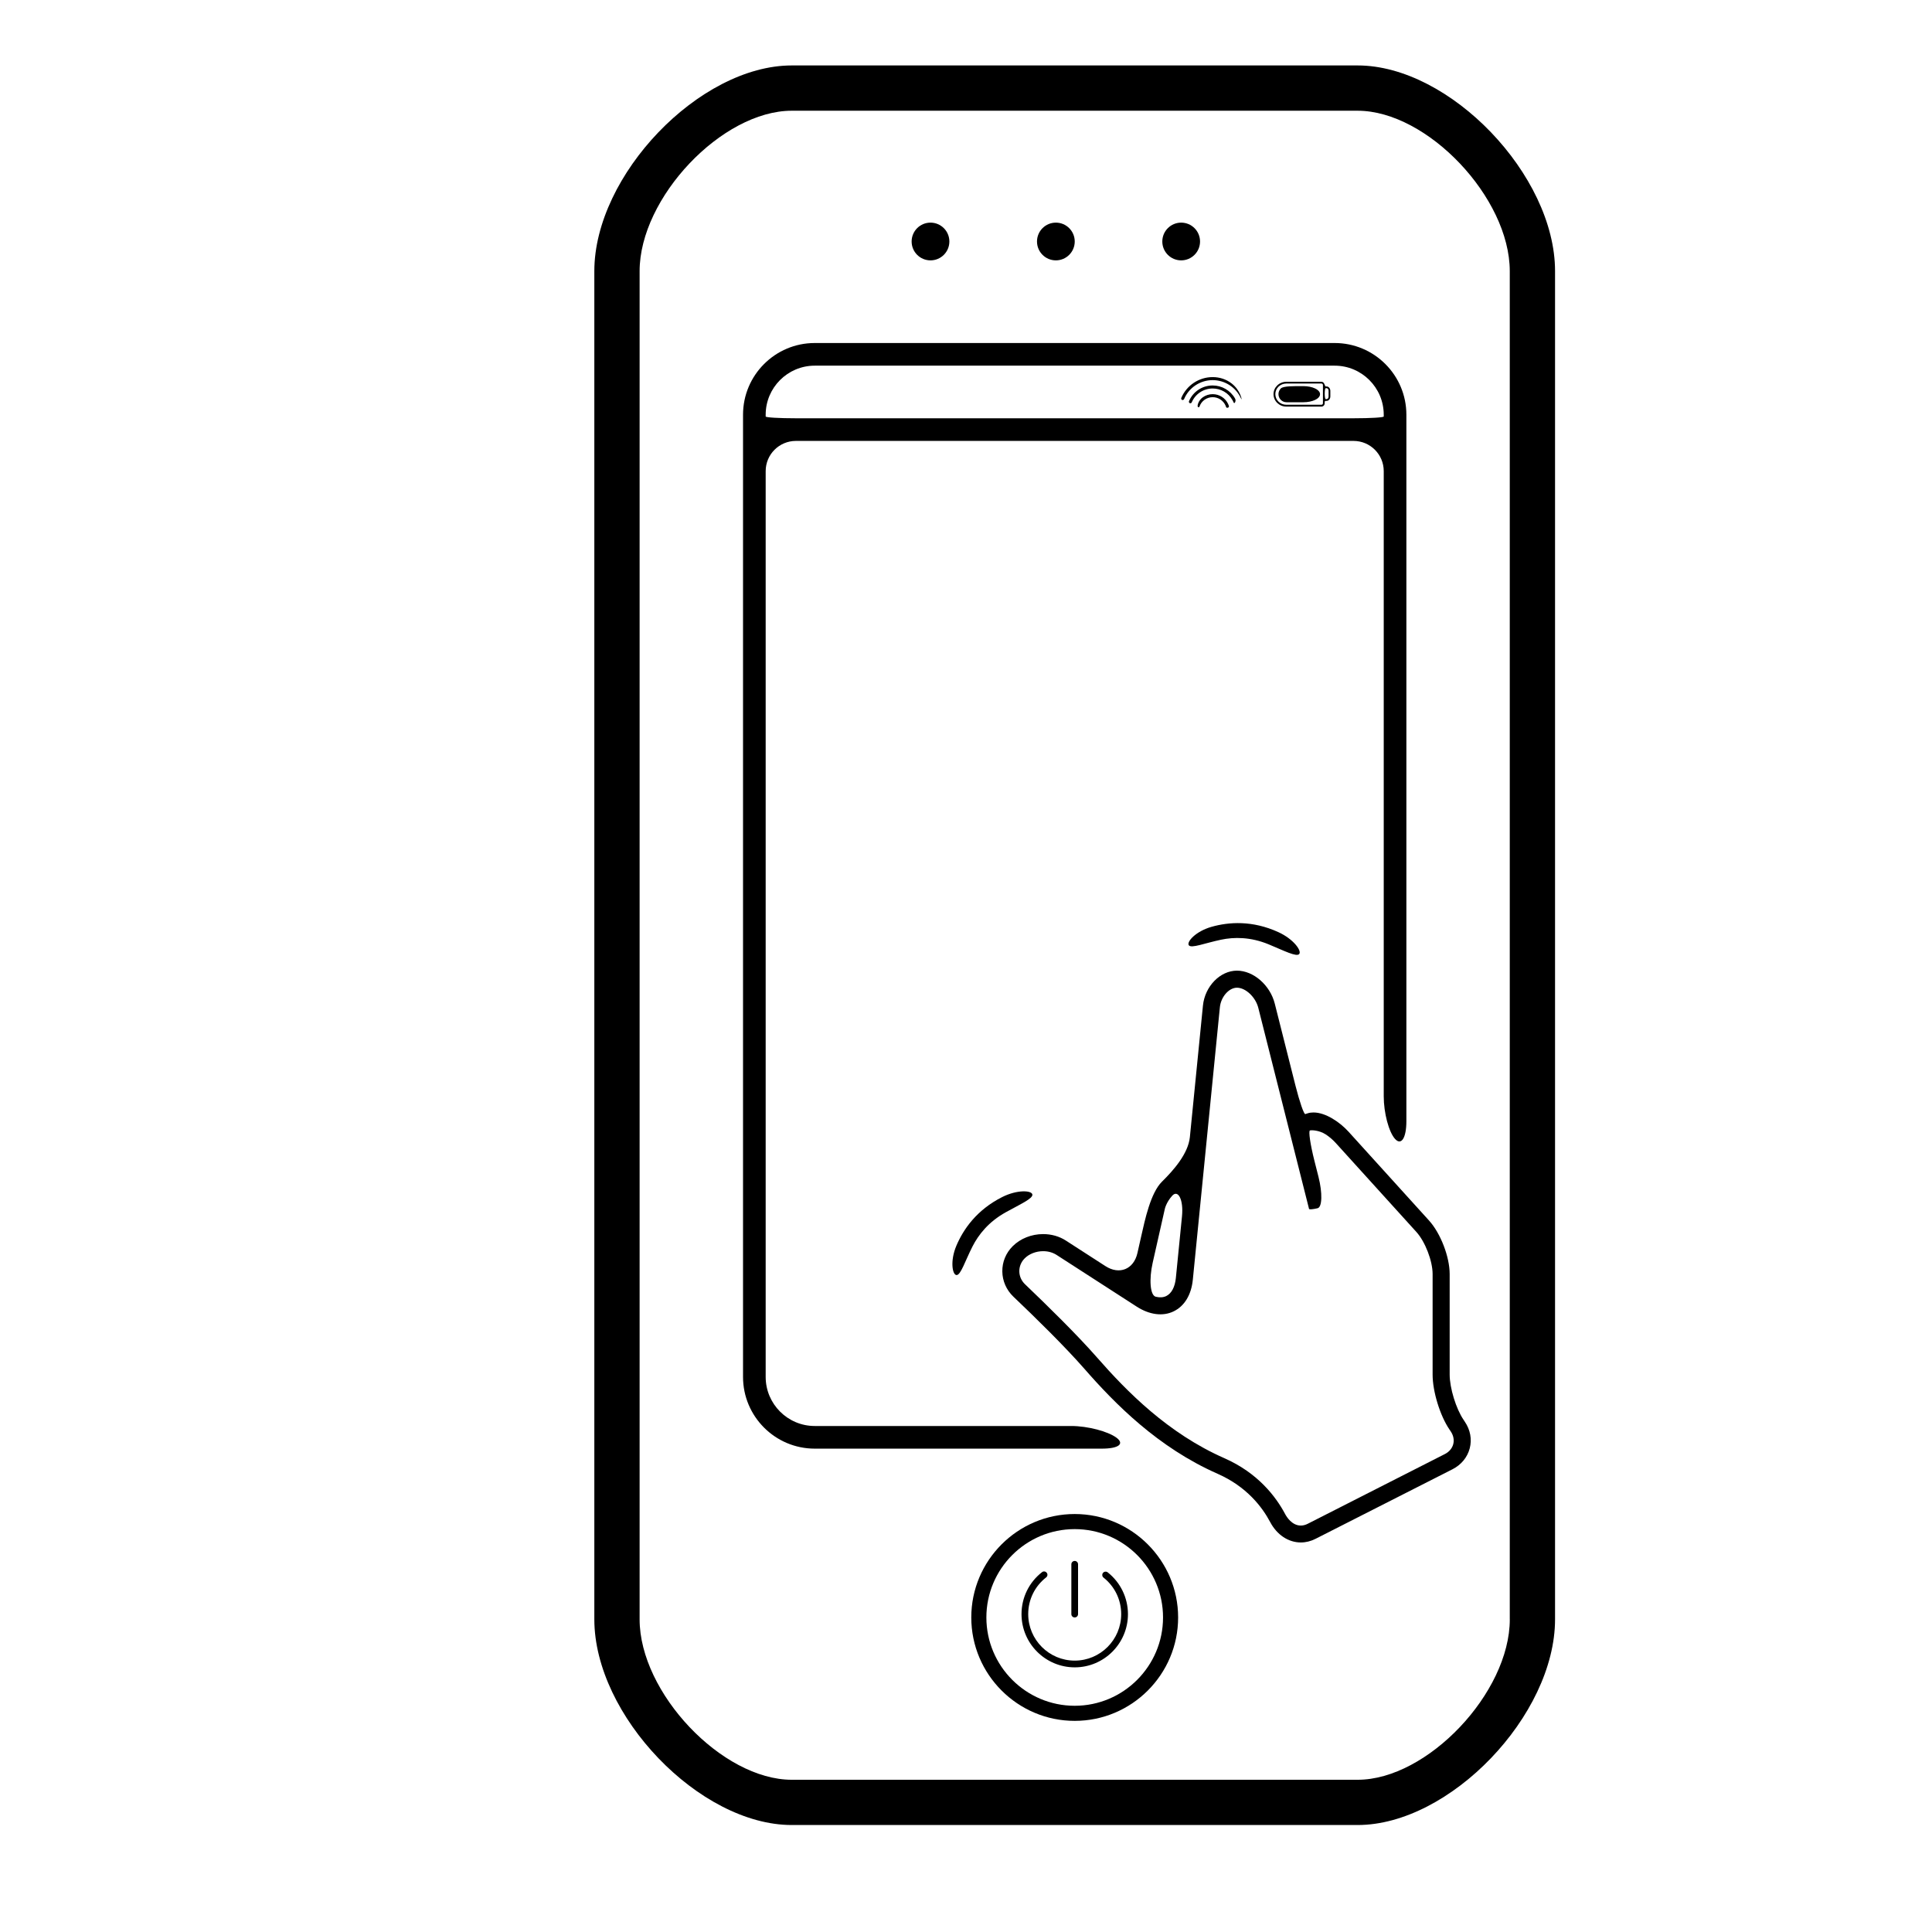
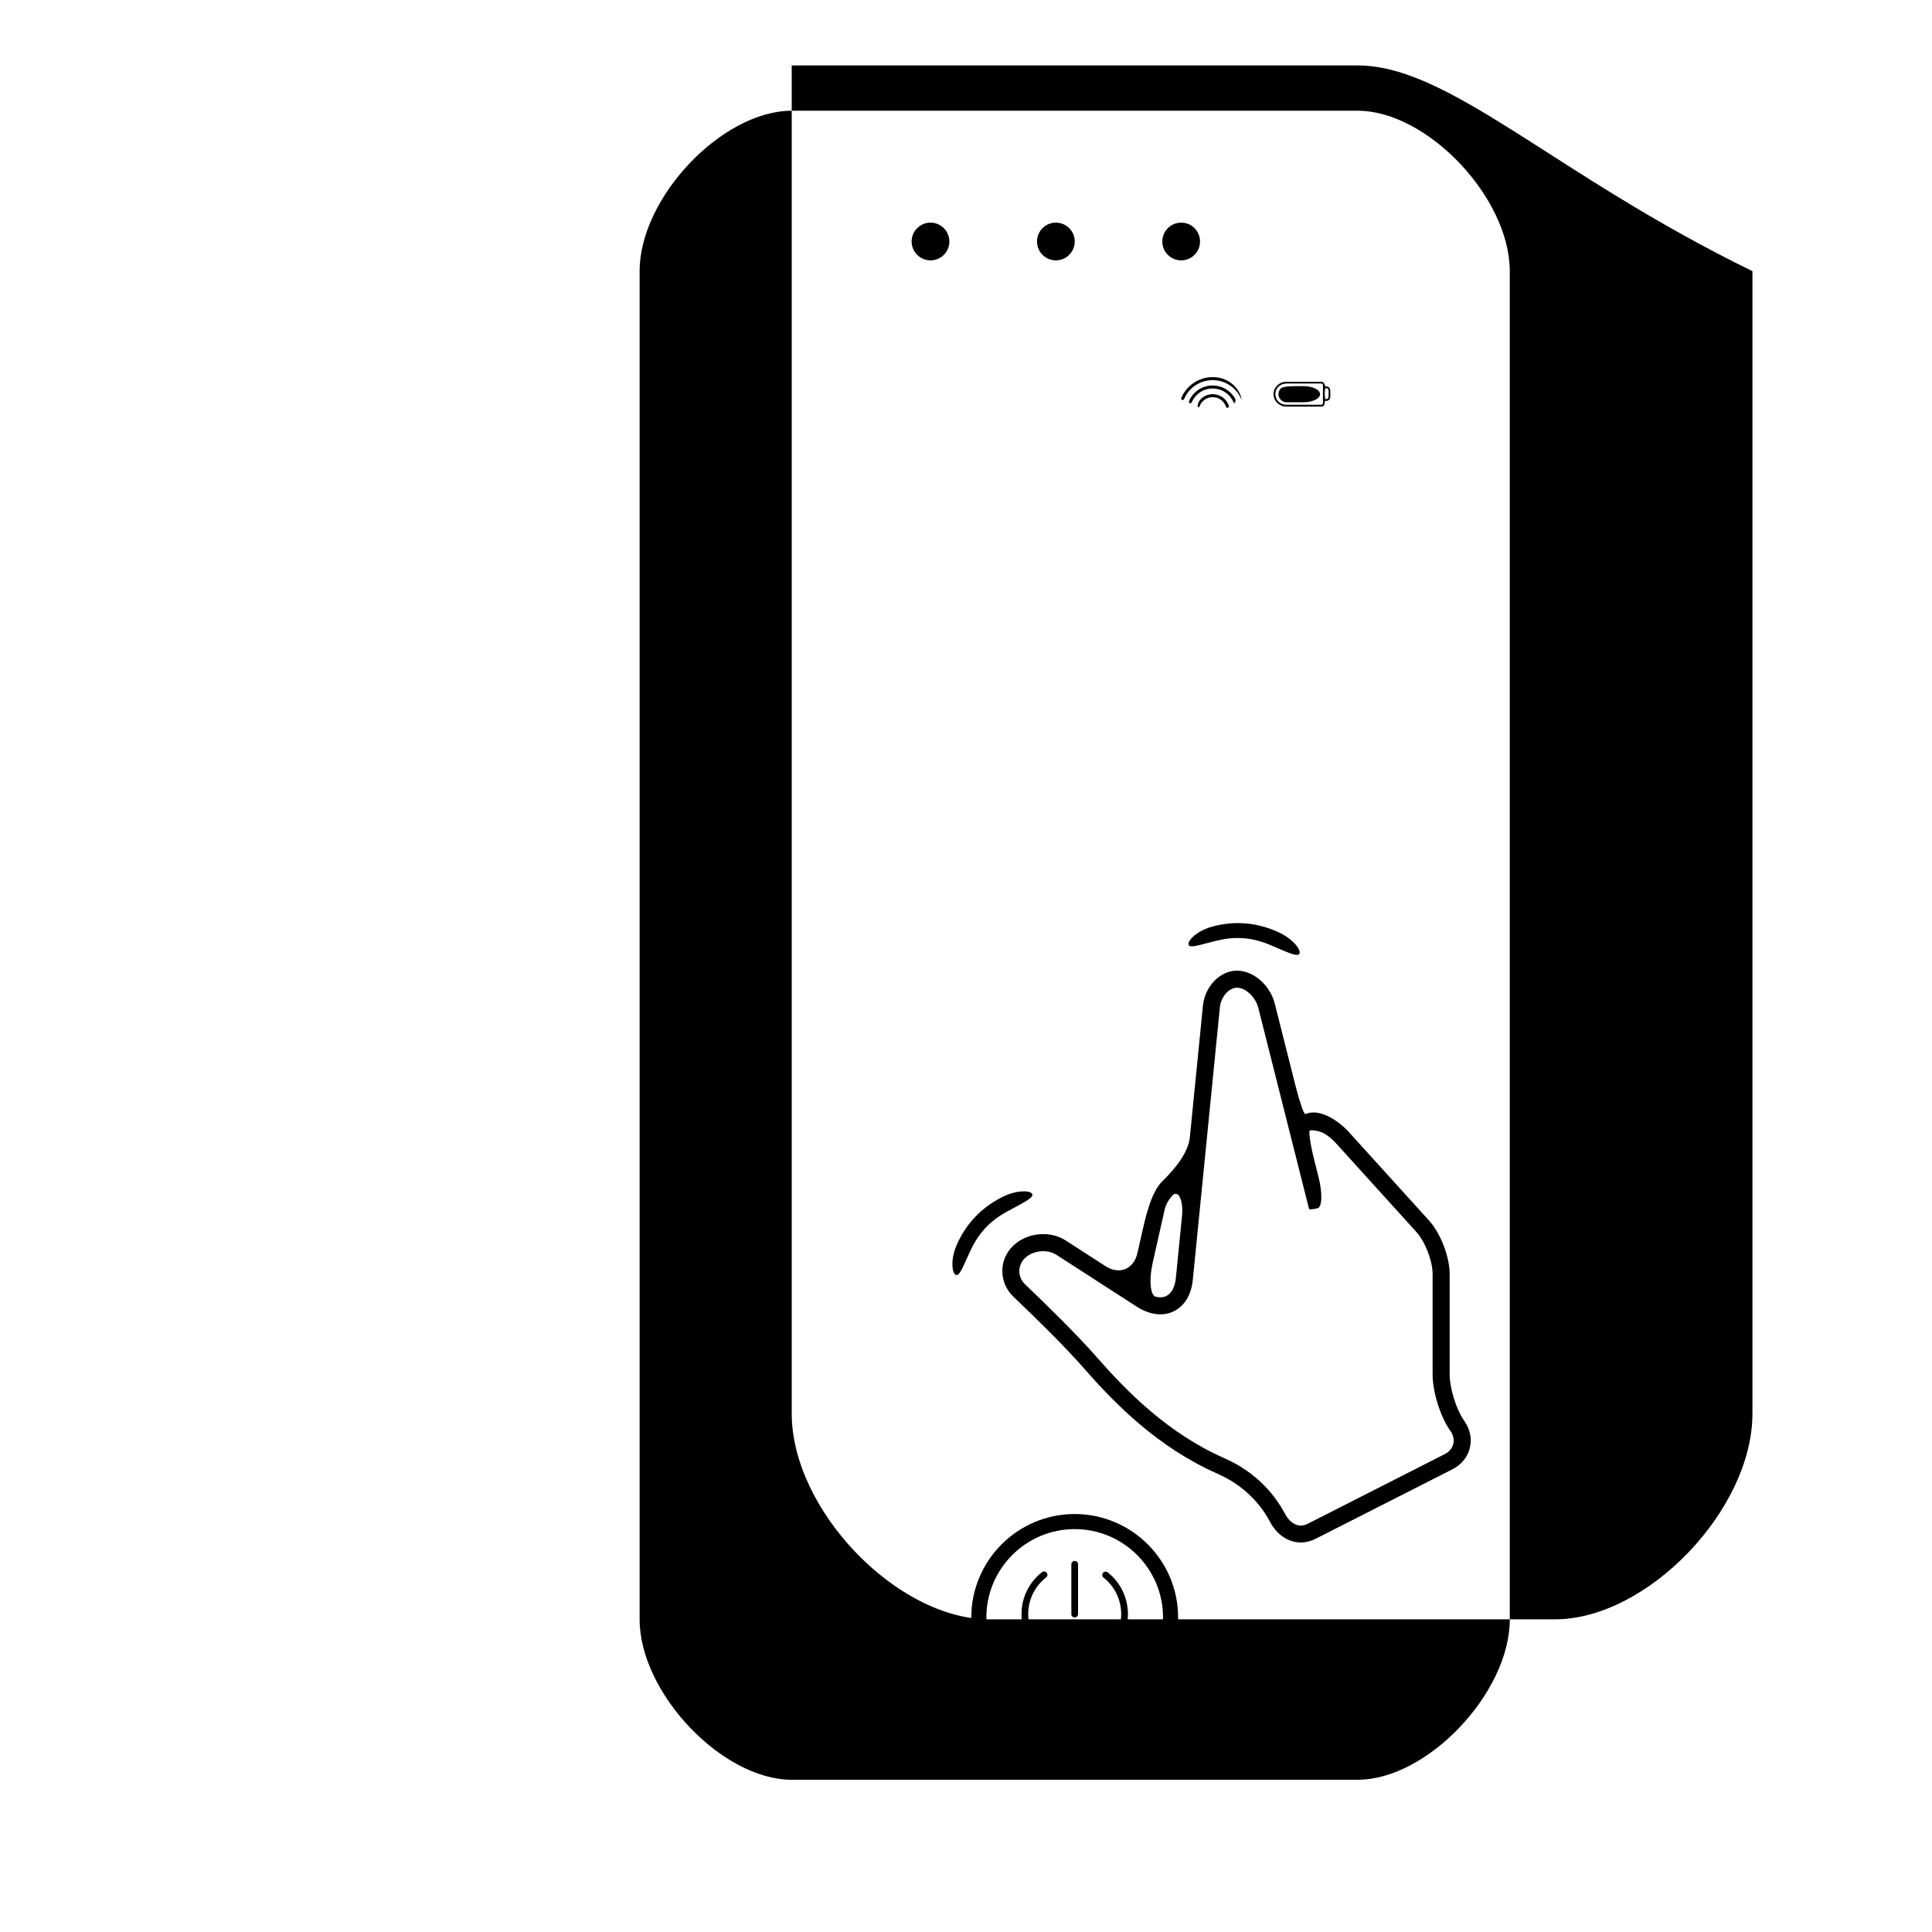
<svg xmlns="http://www.w3.org/2000/svg" version="1.1" id="Capa_1" x="0px" y="0px" viewBox="0 0 64 64" style="enable-background:new 0 0 64 64;" xml:space="preserve">
  <g>
    <path d="M36.694,52.086c-0.048-0.037-0.118-0.029-0.156,0.018c-0.038,0.049-0.03,0.119,0.018,0.156   c0.372,0.295,0.585,0.736,0.585,1.209c0,0.85-0.69,1.541-1.54,1.541c-0.849,0-1.54-0.691-1.54-1.541   c0-0.477,0.216-0.92,0.593-1.215c0.049-0.037,0.058-0.107,0.02-0.154c-0.038-0.049-0.108-0.059-0.156-0.02   c-0.431,0.336-0.679,0.844-0.679,1.389c0,0.973,0.791,1.764,1.763,1.764s1.763-0.791,1.763-1.764   C37.363,52.928,37.12,52.424,36.694,52.086z" />
    <path d="M35.601,53.58c0.062,0,0.111-0.049,0.111-0.111v-1.65c0-0.062-0.05-0.111-0.111-0.111s-0.111,0.049-0.111,0.111v1.65   C35.489,53.531,35.539,53.58,35.601,53.58z" />
-     <path d="M44.974,2.168H26.227c-3.056,0-6.539,3.631-6.539,6.814v44.66c0,3.184,3.483,6.814,6.539,6.814h18.746   c3.056,0,6.54-3.631,6.54-6.814V8.982C51.514,5.799,48.029,2.168,44.974,2.168z M50.014,53.643c0,2.434-2.732,5.314-5.04,5.314   H26.227c-2.308,0-5.039-2.881-5.039-5.314V8.982c0-2.434,2.731-5.314,5.039-5.314h18.746c2.308,0,5.04,2.881,5.04,5.314V53.643z" />
+     <path d="M44.974,2.168H26.227v44.66c0,3.184,3.483,6.814,6.539,6.814h18.746   c3.056,0,6.54-3.631,6.54-6.814V8.982C51.514,5.799,48.029,2.168,44.974,2.168z M50.014,53.643c0,2.434-2.732,5.314-5.04,5.314   H26.227c-2.308,0-5.039-2.881-5.039-5.314V8.982c0-2.434,2.731-5.314,5.039-5.314h18.746c2.308,0,5.04,2.881,5.04,5.314V53.643z" />
    <path d="M35.601,50.154c-1.889,0-3.426,1.537-3.426,3.426c0,1.889,1.537,3.426,3.426,3.426s3.426-1.537,3.426-3.426   C39.026,51.691,37.489,50.154,35.601,50.154z M35.601,56.506c-1.613,0-2.926-1.312-2.926-2.926s1.312-2.926,2.926-2.926   s2.926,1.312,2.926,2.926S37.214,56.506,35.601,56.506z" />
    <circle cx="30.824" cy="8" r="0.625" />
    <circle cx="34.977" cy="8" r="0.625" />
    <circle cx="39.128" cy="8" r="0.625" />
    <path d="M39.844,13.161c-0.157,0.112-0.191,0.3-0.162,0.32c0.028,0.019,0.045,0.007,0.051-0.01c0.064-0.188,0.24-0.314,0.439-0.314   c0.182,0,0.348,0.107,0.423,0.271c0.007,0.016,0.014,0.033,0.019,0.049c0.003,0.011,0.01,0.02,0.018,0.026   c0.014,0.01,0.051,0.006,0.068-0.013c0.011-0.013,0.014-0.028,0.009-0.042c-0.007-0.021-0.015-0.041-0.023-0.061   c-0.092-0.201-0.293-0.33-0.514-0.33C40.051,13.057,39.937,13.095,39.844,13.161z" />
    <path d="M39.387,13.289c-0.01,0.025,0.002,0.055,0.026,0.066c0.024,0.01,0.056-0.002,0.065-0.027   c0.118-0.279,0.391-0.459,0.693-0.459c0.27,0,0.52,0.145,0.652,0.379c0.016,0.025,0.029,0.053,0.041,0.082   c0.004,0.009,0.01,0.016,0.018,0.021c0.013,0.009,0.042-0.027,0.046-0.073c0.003-0.04-0.007-0.06-0.018-0.081   c-0.151-0.264-0.435-0.428-0.739-0.428C39.828,12.769,39.52,12.973,39.387,13.289z" />
    <path d="M39.132,13.182c-0.011,0.025,0.001,0.055,0.026,0.066c0.025,0.01,0.055-0.004,0.066-0.027   c0.16-0.381,0.533-0.629,0.947-0.629c0.398,0,0.764,0.232,0.933,0.594c0.008,0.019,0.016,0.033,0.023,0.042   c0.015,0.022-0.035-0.299-0.329-0.527c-0.179-0.139-0.398-0.209-0.626-0.209C39.717,12.492,39.309,12.764,39.132,13.182z" />
    <path d="M43.915,12.801c-0.018,0-0.026-0.052-0.055-0.102c-0.02-0.035-0.051-0.052-0.085-0.052H42.61   c-0.233,0-0.423,0.184-0.423,0.41c0,0.227,0.19,0.412,0.423,0.412h1.165c0.059,0,0.107-0.049,0.107-0.109c0,0,0-0.018,0-0.04   c0-0.022,0.014-0.04,0.032-0.04h0.032c0.068,0,0.123-0.066,0.123-0.146v-0.186c0-0.08-0.055-0.146-0.123-0.146   C43.947,12.801,43.933,12.801,43.915,12.801z M43.824,12.83v0.42v0.109c0,0.027-0.022,0.049-0.049,0.049H42.61   c-0.2,0-0.363-0.156-0.363-0.352c0-0.193,0.163-0.351,0.363-0.351h1.165c0.026,0,0.049,0.021,0.049,0.049V12.83z M43.947,13.221   c0,0-0.014,0-0.032,0c-0.018,0-0.032-0.081-0.032-0.181c0-0.1,0.014-0.181,0.032-0.181h0.032c0.035,0,0.064,0.039,0.064,0.088   v0.186C44.012,13.182,43.982,13.221,43.947,13.221z" />
    <path d="M42.43,12.867c-0.049,0.049-0.079,0.116-0.079,0.19c0,0.147,0.117,0.268,0.269,0.268c0,0,0.248,0,0.554,0   c0.306,0,0.554-0.119,0.554-0.267s-0.248-0.267-0.554-0.267C42.868,12.79,42.513,12.785,42.43,12.867z" />
-     <path d="M35.485,47.238h-8.496c-0.896,0-1.625-0.729-1.625-1.625V15.606c0-0.552,0.448-1,1-1h18.474c0.552,0,1,0.448,1,1v20.709   c0,0.552,0.168,1.185,0.375,1.414c0.207,0.229,0.375-0.034,0.375-0.586V13.738c0-1.311-1.065-2.375-2.375-2.375H26.989   c-1.31,0-2.375,1.064-2.375,2.375v31.875c0,1.309,1.065,2.375,2.375,2.375h9.51c0.552,0,0.764-0.155,0.485-0.363   C36.704,47.418,36.038,47.238,35.485,47.238z M26.989,12.113h17.224c0.896,0,1.625,0.728,1.625,1.625c0,0,0,0.026,0,0.059   s-0.448,0.059-1,0.059H26.364c-0.552,0-1-0.026-1-0.059v-0.059C25.364,12.842,26.093,12.113,26.989,12.113z" />
    <path d="M47.339,40.432l-2.667-2.943c-0.287-0.316-0.758-0.637-1.16-0.637c-0.068,0-0.133,0.008-0.191,0.027   c0,0-0.036,0.012-0.081,0.026c-0.045,0.015-0.191-0.408-0.326-0.943l-0.685-2.714c-0.154-0.613-0.705-1.094-1.253-1.094   c-0.558,0-1.063,0.52-1.127,1.158l-0.433,4.356c-0.055,0.55-0.544,1.102-0.923,1.475s-0.565,1.264-0.687,1.802l-0.127,0.563   c-0.122,0.539-0.597,0.733-1.061,0.433l-1.312-0.847c-0.216-0.139-0.476-0.213-0.75-0.213c-0.386,0-0.754,0.146-1.01,0.402   c-0.225,0.225-0.347,0.521-0.343,0.836c0.004,0.314,0.134,0.611,0.366,0.834c0.715,0.68,1.702,1.646,2.35,2.387   c1.017,1.164,2.439,2.609,4.414,3.48c0.965,0.424,1.48,1.104,1.743,1.6c0.224,0.424,0.604,0.676,1.016,0.676   c0.166,0,0.331-0.041,0.488-0.121l4.538-2.305c0.29-0.149,0.491-0.395,0.569-0.693c0.077-0.299,0.02-0.611-0.163-0.881l-0.04-0.061   c-0.251-0.367-0.462-1.057-0.462-1.502v-3.332C48.021,41.633,47.722,40.855,47.339,40.432z M38.83,39.611   c0.196-0.218,0.38,0.132,0.325,0.681l-0.203,2.042c-0.03,0.301-0.144,0.514-0.32,0.6c-0.098,0.047-0.217,0.054-0.346,0.022   c-0.19-0.046-0.224-0.583-0.103-1.121c0.177-0.786,0.397-1.76,0.397-1.76C38.582,40.058,38.625,39.839,38.83,39.611z    M48.141,47.838c-0.036,0.139-0.136,0.258-0.279,0.33l-4.537,2.307c-0.079,0.041-0.158,0.061-0.234,0.061   c-0.294,0-0.47-0.289-0.517-0.377c-0.305-0.576-0.9-1.363-2.014-1.854c-1.873-0.824-3.237-2.215-4.217-3.334   c-0.664-0.758-1.663-1.736-2.385-2.426c-0.122-0.115-0.19-0.268-0.192-0.432c-0.001-0.16,0.062-0.312,0.178-0.428   c0.149-0.15,0.378-0.238,0.612-0.238c0.165,0,0.318,0.043,0.443,0.123l2.658,1.715c0.422,0.271,0.865,0.328,1.22,0.156   c0.36-0.174,0.587-0.547,0.637-1.051l0.896-9.023c0.035-0.346,0.3-0.648,0.566-0.648c0.287,0,0.617,0.311,0.707,0.668L43.352,40   c0,0,0.005,0.021,0.011,0.046c0.006,0.025,0.134,0.015,0.285-0.022c0.151-0.038,0.164-0.502,0.029-1.038l-0.136-0.537   c-0.135-0.535-0.201-0.984-0.147-1.001c0.054-0.017,0.306-0.007,0.516,0.127c0.112,0.072,0.231,0.169,0.343,0.293l2.667,2.943   c0.291,0.322,0.537,0.959,0.537,1.393v3.332c0,0.559,0.245,1.357,0.558,1.818l0.041,0.061   C48.146,47.547,48.177,47.697,48.141,47.838z" />
    <path d="M40.449,31.129c0.425-0.09,0.972-0.097,1.58,0.155c0.51,0.211,0.924,0.426,1.01,0.318c0.086-0.108-0.188-0.493-0.69-0.723   c-0.867-0.397-1.647-0.337-2.211-0.178c-0.532,0.15-0.839,0.503-0.756,0.613C39.465,31.424,39.908,31.243,40.449,31.129z" />
    <path d="M31.687,42.238c0.138,0.004,0.278-0.454,0.528-0.947c0.197-0.388,0.532-0.818,1.104-1.134   c0.483-0.268,0.909-0.456,0.879-0.591c-0.03-0.135-0.502-0.161-0.995,0.086c-0.851,0.427-1.292,1.073-1.521,1.612   C31.466,41.773,31.549,42.234,31.687,42.238z" />
  </g>
</svg>